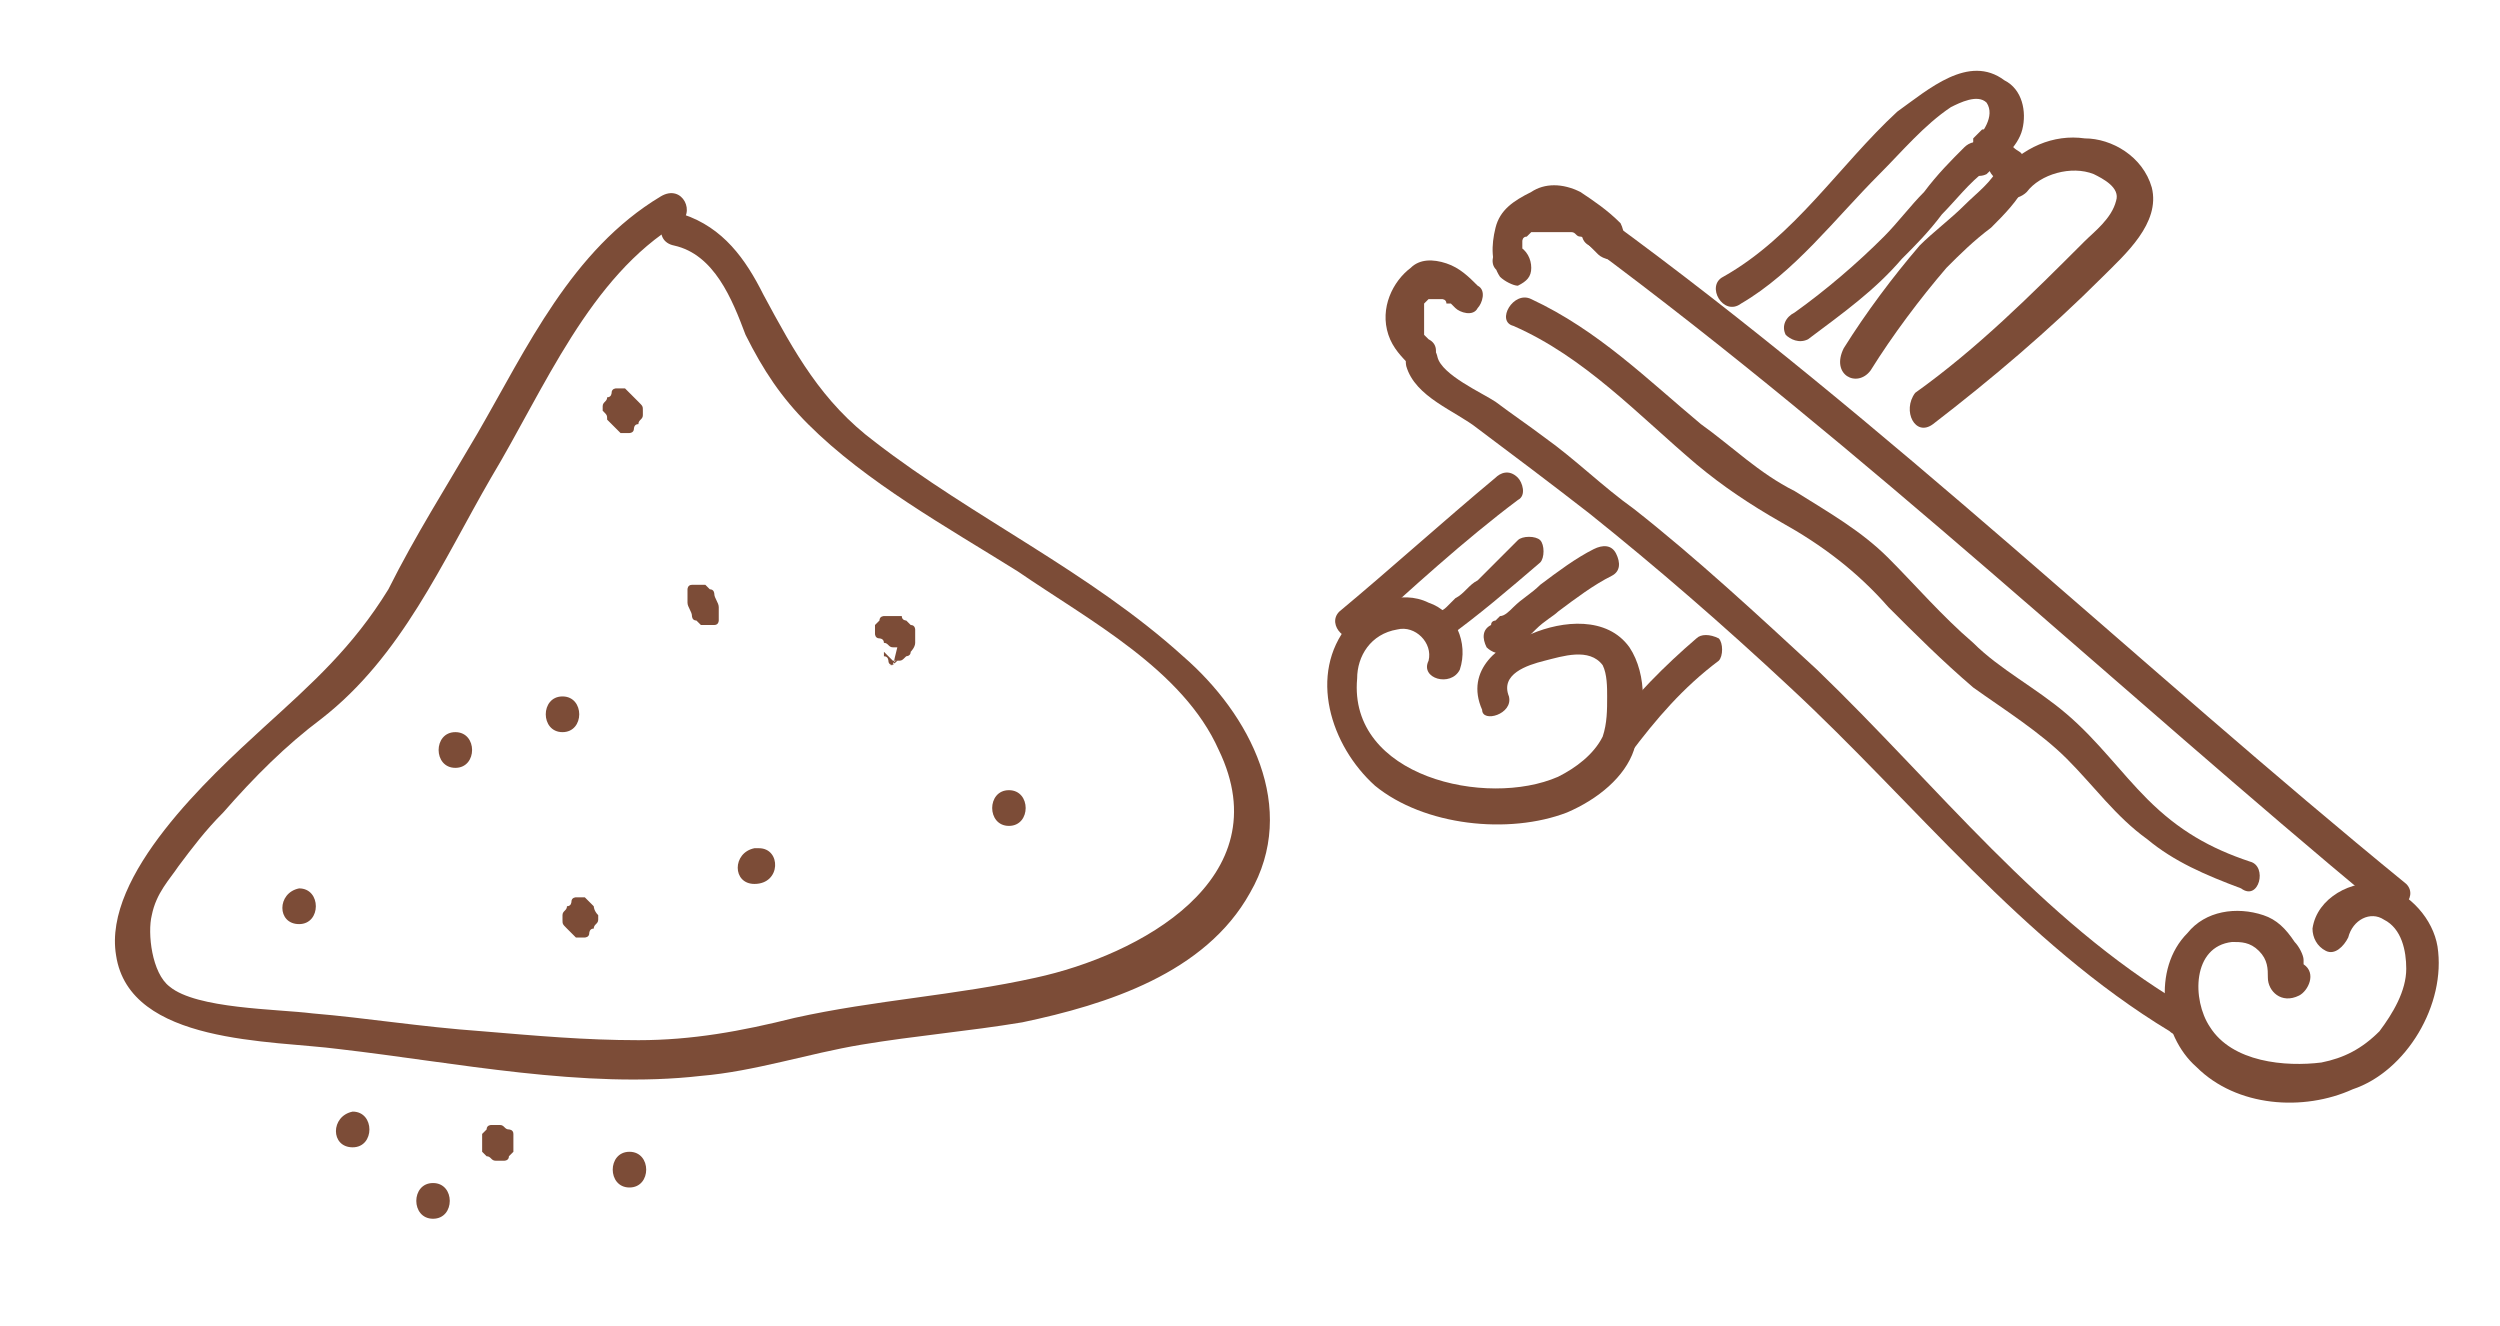
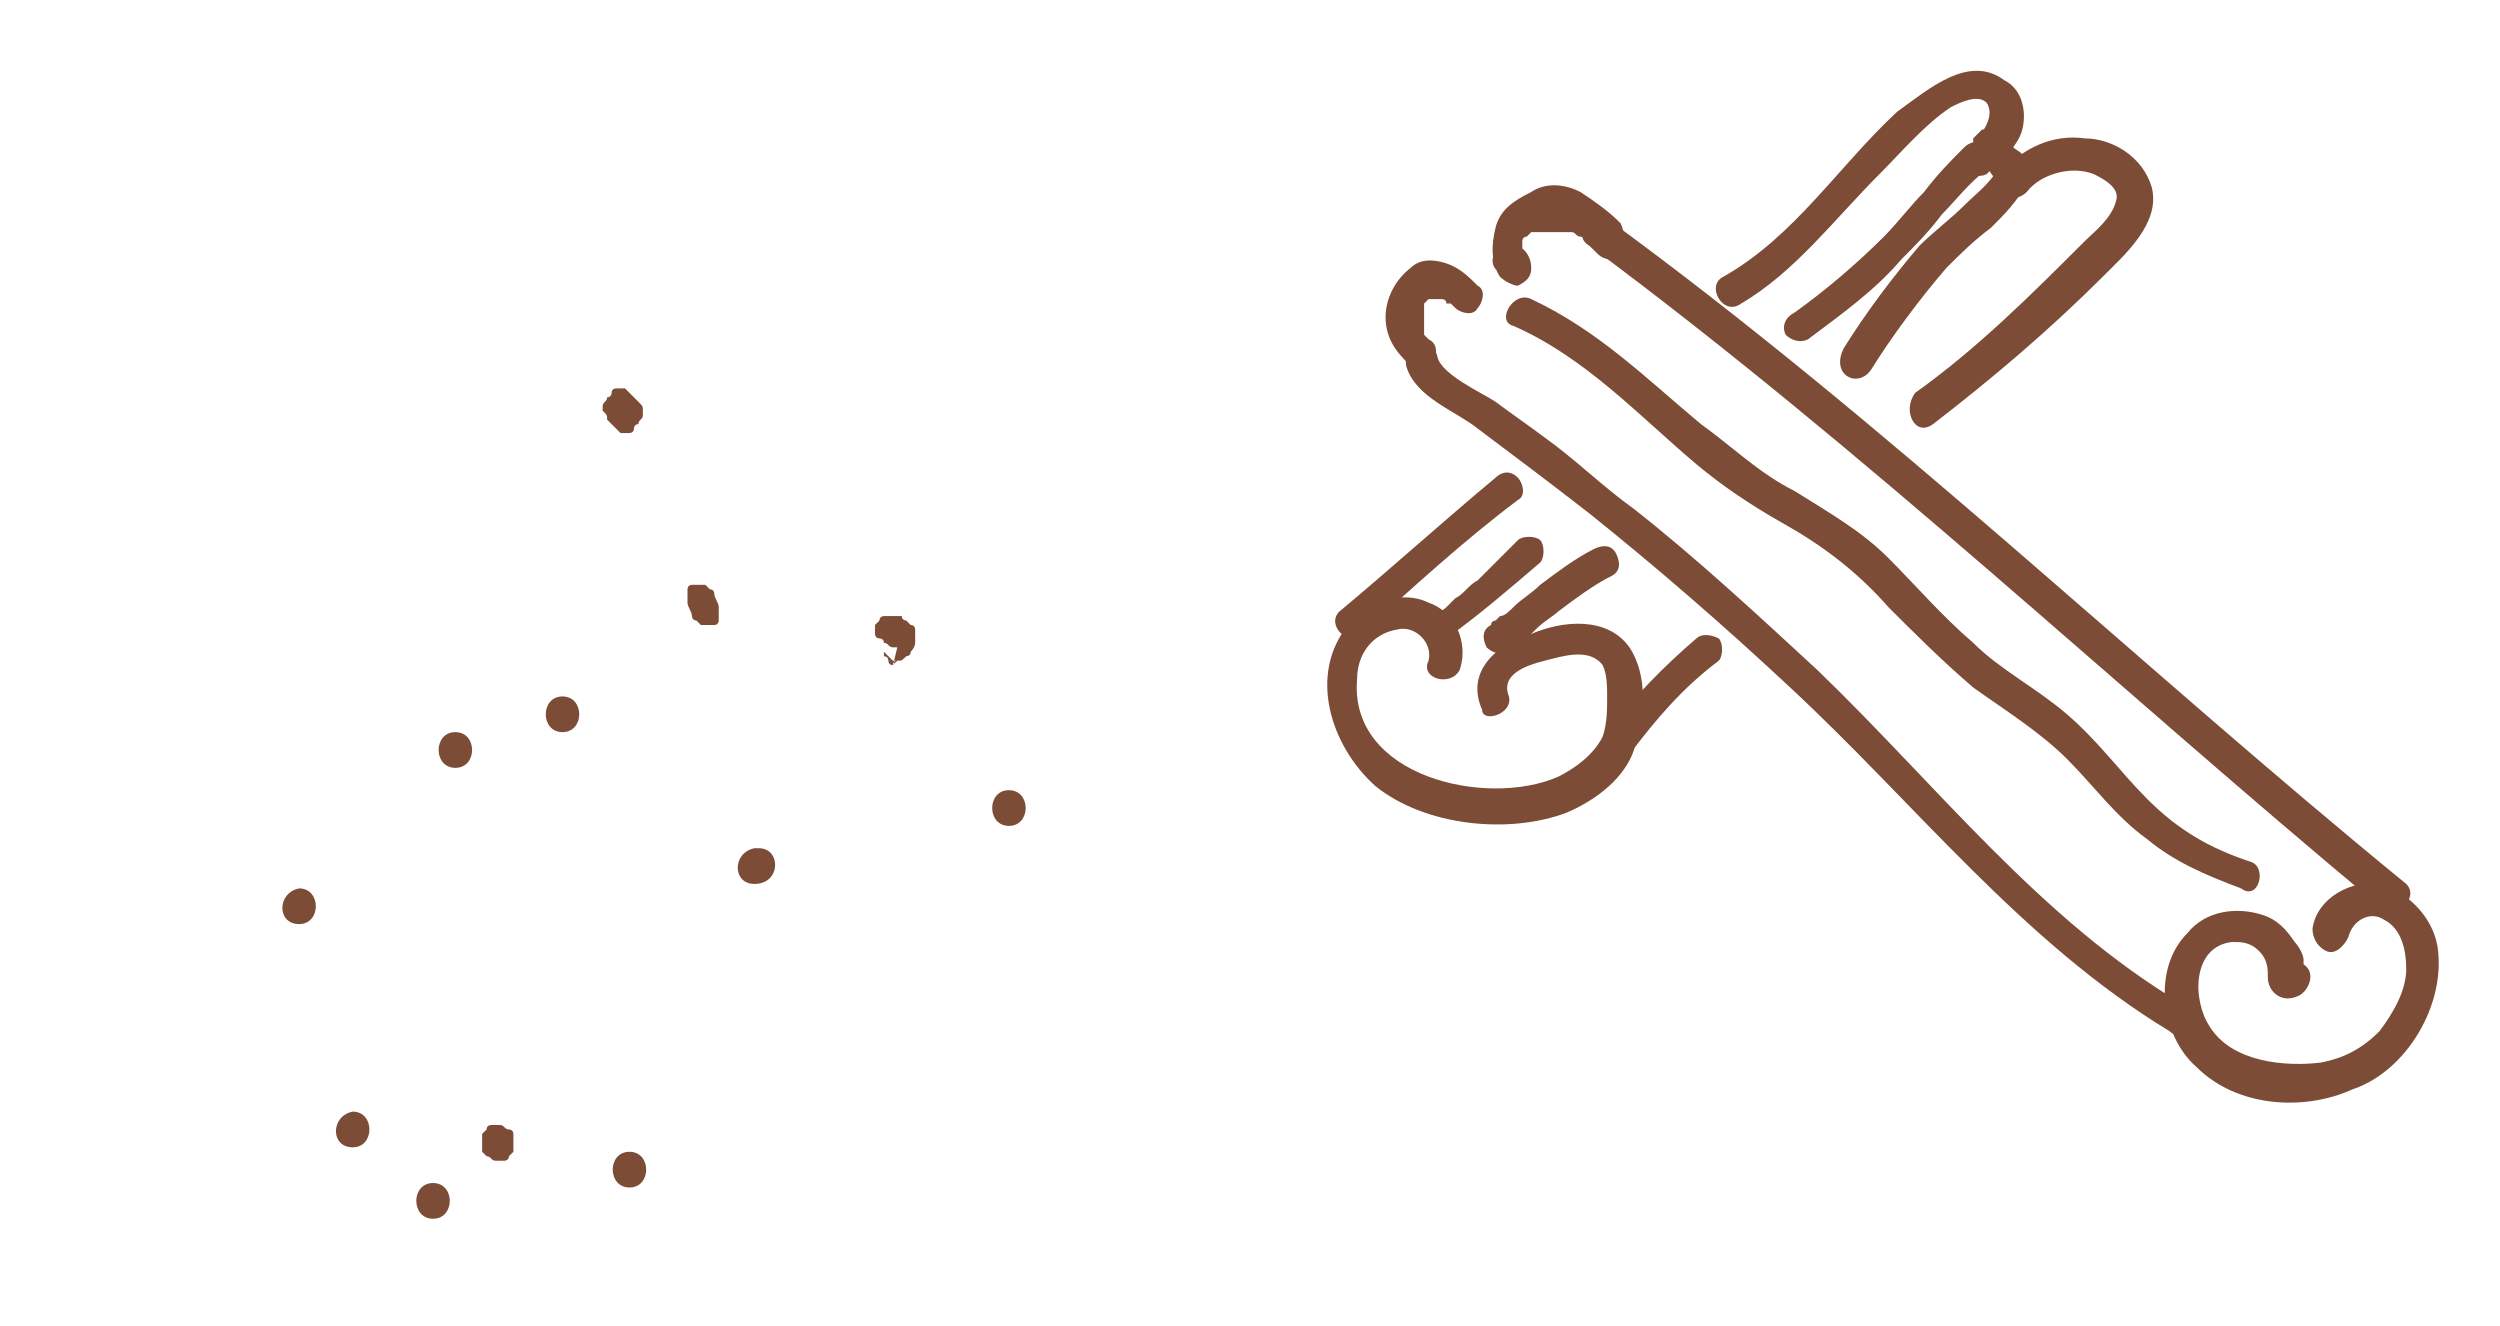
<svg xmlns="http://www.w3.org/2000/svg" version="1.1" x="0px" y="0px" viewBox="0 0 56 29.7" style="enable-background:new 0 0 56 29.7;" xml:space="preserve">
  <style type="text/css">
	.st0{display:none;}
	.st1{display:inline;}
	.st2{fill:#7C4C37;}
</style>
  <g id="Vrstva_2" class="st0">
    <g class="st1">
      <g>
        <path class="st2" d="M46.8,10.9c-1.6-3.5-2.5-7.3-3.6-11c-0.5-1.8-1.1-3.6-1.8-5.3c-0.3-0.7-0.6-1.4-0.9-2.2     c-0.2-0.3-0.3-0.7-0.4-1.1c0.2-0.7,0.7-1,1.3-0.7c0.5,0.1,1,0.2,1.4,0.3c0.5,0.1,0.7-0.6,0.2-0.7c-1.3-0.3-3.7-1.1-3.7,1.1     c0,1.1,0.8,2.2,1.2,3.1c0.4,1.1,0.8,2.2,1.2,3.4c1.4,4.5,2.5,9.1,4.4,13.5C46.4,11.7,47,11.3,46.8,10.9L46.8,10.9z" />
      </g>
    </g>
    <g class="st1">
      <g>
        <path class="st2" d="M42.4-0.8c-2.4-0.3-4.8-0.7-7.1-0.6c-1.2,0.1-2.4,0.2-3.6,0.3c-0.9,0-1.8-0.1-2.6,0.4     c-1.6,0.9-2.6,2.9-3.6,4.4c-1.4,2.2-2.8,4.5-4.2,6.7c-0.1,0.2,0,0.5,0.2,0.6c1.9,0.6,4,0.5,6,0.5c1.1,0,2.3,0,3.4-0.1     c0.9,0,2,0.2,2.9-0.2c0.5-0.2,0.8-0.8,1-1.3c0.4-1,0.7-2,1.2-3c0.9-2.1,1.9-4.2,3-6.2c0.2-0.4-0.4-0.8-0.6-0.4     c-0.9,1.6-1.7,3.2-2.4,4.8c-0.3,0.7-0.6,1.5-0.9,2.2c-0.4,0.9-0.6,2.4-1.5,2.9c-0.9,0.5-2.1,0.3-3.1,0.3c-0.9,0-1.9,0-2.8,0.1     c-1.9,0-3.9,0.2-5.8-0.4c0.1,0.2,0.1,0.4,0.2,0.6c1.2-1.9,2.4-3.9,3.6-5.8c0.6-0.9,1.1-1.8,1.7-2.7c0.6-0.8,1.3-1.9,2.2-2.4     c0.9-0.4,2.1-0.2,3.1-0.3c1.1-0.1,2.1-0.2,3.2-0.3c2.2,0,4.4,0.4,6.6,0.6C42.9,0.1,42.9-0.7,42.4-0.8L42.4-0.8z" />
      </g>
    </g>
    <g class="st1">
      <g>
        <path class="st2" d="M33.8,10c0.3-2.8-1.9-4.9-3.1-7.2c-1.1-2.1-1.6-4.5-3.3-6.3c-0.3-0.4-0.9,0.2-0.5,0.5     c1.6,1.7,2.1,3.9,3.1,5.9c1.2,2.2,3.4,4.2,3.1,7C33,10.5,33.7,10.5,33.8,10L33.8,10z" />
      </g>
    </g>
    <g class="st1">
      <g>
-         <path class="st2" d="M30.8-3.6c-1.5-0.2-3.1-0.3-4.6-0.4c-0.5,0-0.5,0.7,0,0.8c1.5,0.1,3.1,0.2,4.6,0.4c0.2,0,0.4-0.2,0.4-0.4     C31.1-3.5,31-3.6,30.8-3.6L30.8-3.6z" />
-       </g>
+         </g>
    </g>
    <g class="st1">
      <g>
        <path class="st2" d="M42.4,2.8C41,2.9,39.9,4,39.1,5.1c-1,1.4-1.5,2.9-1.7,4.6c-0.3,3.5,1.4,6.7,4.5,8.2c3.2,1.5,7.1,1.2,10-0.8     c1.2-0.9,1.9-2.2,2.2-3.6c0.6-2,0.6-3.9-0.2-5.8c-0.3-0.8-0.7-1.7-1.2-2.4c-0.6-0.8-1.5-1.5-2.4-2c-0.7-0.4-1.4-0.9-2.1-1.1     c-1-0.3-2-0.3-3-0.2c-0.5,0-0.5,0.8,0,0.8c1.5-0.1,2.7,0.1,4,0.8c1.4,0.8,2.7,1.6,3.4,3c0.8,1.6,1.4,3.2,1.2,5     c-0.2,1.4-0.5,3-1.5,4.1c-0.9,1.1-2.5,1.8-3.9,2.2c-1.5,0.4-3.1,0.4-4.6,0c-2.9-0.7-5.4-3.1-5.7-6.2c-0.2-1.8,0.1-3.7,1-5.3     c0.6-1.1,1.8-2.8,3.2-2.9C42.9,3.5,42.9,2.7,42.4,2.8L42.4,2.8z" />
      </g>
    </g>
    <g class="st1">
      <g>
        <path class="st2" d="M31.3,10.7c0.2-1.4-0.8-2.4-1.2-3.6c-0.2-0.6-0.4-1.1-0.8-1.6c-0.5-0.5-1-1-1.5-1.5     c-0.3-0.3-0.9,0.2-0.5,0.5c0.4,0.4,0.9,0.9,1.3,1.3c0.4,0.4,0.6,0.9,0.7,1.4c0.2,0.5,0.5,1,0.8,1.5c0.3,0.5,0.6,1.1,0.5,1.7     C30.5,10.9,31.3,11.1,31.3,10.7L31.3,10.7z" />
      </g>
    </g>
    <g class="st1">
      <g>
        <path class="st2" d="M24.9,2.2c-2.6-0.7-5.5-0.2-7.8,1.4c-2.2,1.6-3.5,4.3-3.9,7C13,12,13,13.5,13.7,14.8     c0.6,1.2,1.4,2.5,2.5,3.4c1.1,0.9,2.4,0.9,3.7,1c1.7,0.1,3.5,0.3,5.1-0.1c1.5-0.4,2.6-1.5,3.6-2.5c1-1,2.1-2.1,2.1-3.7     c0-0.5-0.8-0.5-0.8,0c0,1.3-1,2.3-1.9,3.1c-0.8,0.9-1.7,1.7-2.9,2.2c-1.3,0.5-2.7,0.3-4.1,0.3c-1.3,0-3,0.1-4.1-0.6     c-1-0.6-1.7-1.7-2.3-2.7c-0.8-1.3-1-2.6-0.8-4.1c0.3-2.4,1.3-4.7,3.1-6.4c2.1-1.9,5-2.5,7.7-1.8C25.2,3.1,25.4,2.3,24.9,2.2     L24.9,2.2z" />
      </g>
    </g>
    <g class="st1">
      <g>
        <path class="st2" d="M54.5,19.1c-3.3-0.3-6.7-0.4-10.1-0.2c-3.3,0.2-6.6,0.1-9.9,0c-3.3-0.1-6.6,0.6-9.9,0.5     c-3.4,0-6.8-0.7-10.2-0.3c-0.5,0.1-0.5,0.8,0,0.8c3.3-0.4,6.6,0.2,9.9,0.3c3.4,0.1,6.7-0.7,10.1-0.5c3.3,0.1,6.4,0.2,9.7,0     c3.4-0.2,6.9-0.1,10.3,0.2C55,19.9,55,19.2,54.5,19.1L54.5,19.1z" />
      </g>
    </g>
    <g class="st1">
      <g>
        <path class="st2" d="M14.6,2.4c-2.9,0.1-5.9,0.1-8.8-0.1C5.3,2.3,5.3,3,5.8,3c2.9,0.2,5.9,0.3,8.8,0.1C15,3.2,15.1,2.4,14.6,2.4     L14.6,2.4z" />
      </g>
    </g>
    <g class="st1">
      <g>
        <path class="st2" d="M12.1,5.4c-3.5,0.2-7,0.2-10.5-0.1C1.1,5.3,1.2,6,1.6,6c3.5,0.2,7,0.3,10.5,0.1C12.6,6.1,12.6,5.4,12.1,5.4     L12.1,5.4z" />
      </g>
    </g>
    <g class="st1">
      <g>
        <path class="st2" d="M11.7,8.6C9.5,8.7,7.2,8.8,4.9,8.8c-0.5,0-0.5,0.7,0,0.8c2.3,0,4.5-0.1,6.8-0.2C12.2,9.3,12.2,8.6,11.7,8.6     L11.7,8.6z" />
      </g>
    </g>
    <g class="st1">
      <g>
        <path class="st2" d="M11.3,12.2c-1.4,0-2.7,0-4.1,0c-0.5,0-0.5,0.8,0,0.8c1.4,0,2.7,0,4.1,0C11.8,12.9,11.8,12.2,11.3,12.2     L11.3,12.2z" />
      </g>
    </g>
    <g class="st1">
      <g>
        <path class="st2" d="M12.4,15.4C10.6,15.6,8.9,15,7,15c-1.9,0-3.7,0.5-5.6,0.2c-0.5-0.1-0.7,0.6-0.2,0.7c1.9,0.4,3.7-0.1,5.6-0.1     c1.9-0.1,3.7,0.6,5.6,0.4C12.9,16.1,12.9,15.4,12.4,15.4L12.4,15.4z" />
      </g>
    </g>
    <g class="st1">
      <g>
        <path class="st2" d="M23.9,4.4c-2-1.1-4.5-0.2-6.2,0.9c-1.9,1.2-2.9,3.9-3,6c-0.1,2,1,4,2.9,5c1,0.5,2.1,0.7,3.2,0.7     c1.2,0,2.4,0,3.5-0.3c2.2-0.7,4.9-2.7,4.6-5.3c-0.1-0.5-0.8-0.5-0.8,0c0.3,2.6-2.9,4.6-5.2,4.8c-2.4,0.2-5.1,0.1-6.7-2     c-1.5-2.1-0.8-4.9,0.4-7c0.7-1.1,1.8-1.7,3-2.2c1.2-0.5,2.6-0.7,3.8-0.1C23.9,5.3,24.3,4.7,23.9,4.4L23.9,4.4z" />
      </g>
    </g>
    <g class="st1">
      <g>
        <path class="st2" d="M28.7,9.6c-0.1-0.5-0.3-1.1-0.4-1.6c-0.1-0.5-0.3-1-0.6-1.4c-0.6-0.7-1.3-1.4-2.2-1.5     c-0.2,0-0.4,0.2-0.4,0.4c0,0.2,0.2,0.4,0.4,0.4c0.3,0,0.7,0.2,0.9,0.5c0.3,0.3,0.6,0.6,0.8,0.9c0.3,0.3,0.3,0.7,0.4,1.2     c0.1,0.5,0.2,1,0.3,1.5C28.1,10.3,28.8,10.1,28.7,9.6L28.7,9.6z" />
      </g>
    </g>
    <g class="st1">
      <g>
        <path class="st2" d="M43.7,4.4c-2.8,0.4-4.1,3.8-4.1,6.3c0,1.4,0.6,2.6,1.5,3.7c0.8,1,1.8,2,3.1,2.4c1.4,0.4,2.8,0.1,4.1-0.4     c1.3-0.5,2.5-1,3.3-2.2c0.8-1.1,1-2.7,1.1-4.1c0-1.5-0.5-2.7-1.4-3.8c-0.7-0.9-1.4-1.4-2.4-1.9c-1.3-0.6-2.7-0.9-4.1-0.4     c-0.5,0.1-0.3,0.9,0.2,0.7c1.7-0.5,3.5,0.1,4.9,1.1c0.5,0.3,0.8,0.9,1.1,1.3c0.4,0.5,0.7,1.1,0.8,1.7c0.3,1.2,0,2.6-0.3,3.8     c-0.3,1.2-1.2,2.1-2.3,2.6c-1.1,0.5-2.4,1-3.6,1c-1.3,0-2.3-0.6-3.2-1.5c-0.8-0.8-1.7-1.7-2-2.9c-0.6-2.4,0.7-6.3,3.5-6.7     C44.4,5.1,44.2,4.4,43.7,4.4L43.7,4.4z" />
      </g>
    </g>
  </g>
  <g id="Vrstva_3" class="st0">
    <g class="st1">
      <g>
        <path class="st2" d="M19.7,9.2c-0.4,1.2-1.8,1.4-2.7,2.1c-1,0.8-1.6,2-2.5,3c-2.1,2.2-4.8,3.6-7,5.5c-1.1,0.9-4.1,3.2-2.5,4.8     c0.7,0.7,2,1,3,1.1c1.5,0.2,3.1-0.4,4.6,0c1.3,0.4,2.3,0.8,3.6,0.8c1.7,0,3.4-0.4,5.1-0.6c3.3-0.4,6.6-0.4,9.8-0.9     c1.6-0.2,4.6-1,4.3-3.1c-0.3-2.1-2-4.3-4-5c-0.9-0.3-1.8-0.4-2.6-0.8c-0.9-0.5-1.4-1.3-2-2.1c-0.8-1.2-1.8-2.3-2.9-3.4     c-0.8-0.8-1.9-2.1-3.2-2c-0.8,0.1-1.4,0.7-1.4,1.5c0,0.5,0.7,0.5,0.8,0c0-0.7,1-0.7,1.5-0.5c0.3,0.1,0.6,0.5,0.9,0.7     c0.4,0.4,0.9,0.8,1.3,1.2c0.9,0.9,1.7,1.8,2.4,2.9c0.5,0.7,0.9,1.4,1.6,1.9c0.8,0.6,1.7,0.8,2.7,1.1c1.3,0.3,2.3,1,3.1,2.1     c0.8,1.2,1.7,2.9,0.2,4c-0.9,0.7-2.4,0.8-3.5,0.9c-1.3,0.1-2.6,0.2-3.9,0.3c-2.6,0.2-5.2,0.5-7.7,0.8c-1.1,0.1-2.3,0.3-3.5,0.2     c-1.1-0.1-2-0.8-3-0.9c-1.1-0.1-2.1,0.2-3.2,0.2c-0.7-0.1-1.5-0.2-2.1-0.4c-0.2-0.1-0.5-0.2-0.7-0.3c-1-0.8-0.1-1.6,0.4-2.2     c1.6-1.8,3.6-3.1,5.5-4.5c1.8-1.3,3.5-2.7,4.8-4.6c0.7-1,1.6-1.4,2.7-2c0.6-0.4,1.1-0.8,1.3-1.6C20.6,9,19.8,8.8,19.7,9.2     L19.7,9.2z" />
      </g>
    </g>
    <g class="st1">
      <g>
        <path class="st2" d="M34.7,25.4c0,0-0.1,0-0.1,0c-0.1,0-0.1,0-0.1,0c0,0-0.1,0-0.1,0.1c0,0-0.1,0.1-0.1,0.1c0,0,0,0.1,0,0.1     c0,0,0,0.1,0,0.1c0,0.1,0,0.1,0.1,0.2c0,0,0.1,0,0.1,0.1c0.1,0,0.1,0.1,0.2,0.1c0,0,0.1,0,0.1,0c0.1,0,0.1,0,0.1,0     c0,0,0.1,0,0.1-0.1c0,0,0.1-0.1,0.1-0.1c0,0,0-0.1,0-0.1c0,0,0-0.1,0-0.1c0-0.1,0-0.1-0.1-0.2c0,0-0.1,0-0.1-0.1     C34.8,25.4,34.7,25.4,34.7,25.4L34.7,25.4z" />
      </g>
    </g>
    <g class="st1">
      <g>
-         <path class="st2" d="M27.9,28.8c0.5,0,0.5-0.8,0-0.8C27.4,28.1,27.4,28.8,27.9,28.8L27.9,28.8z" />
-       </g>
+         </g>
    </g>
    <g class="st1">
      <g>
        <path class="st2" d="M21.2,27.6c0,0,0,0.1,0,0.1c0,0.1,0,0.1,0,0.1c0,0,0,0.1,0.1,0.1c0,0,0.1,0.1,0.1,0.1c0,0,0.1,0,0.1,0     c0,0,0.1,0,0.1,0c0.1,0,0.1,0,0.2-0.1c0,0,0-0.1,0.1-0.1c0-0.1,0.1-0.1,0.1-0.2c0,0,0-0.1,0-0.1c0-0.1,0-0.1,0-0.1     c0,0,0-0.1-0.1-0.1c0,0-0.1-0.1-0.1-0.1c0,0-0.1,0-0.1,0c0,0-0.1,0-0.1,0c-0.1,0-0.1,0-0.2,0.1c0,0,0,0.1-0.1,0.1     C21.2,27.4,21.2,27.5,21.2,27.6L21.2,27.6z" />
      </g>
    </g>
    <g class="st1">
      <g>
        <path class="st2" d="M14.4,28.2c0,0-0.1,0-0.1,0c-0.1,0-0.1,0-0.1,0c0,0-0.1,0-0.1,0.1c0,0-0.1,0.1-0.1,0.1c0,0,0,0.1,0,0.1     c0,0,0,0.1,0,0.1c0,0.1,0,0.1,0.1,0.2c0,0,0.1,0,0.1,0.1c0.1,0,0.1,0.1,0.2,0.1c0,0,0.1,0,0.1,0c0.1,0,0.1,0,0.1,0     c0,0,0.1,0,0.1-0.1c0,0,0.1-0.1,0.1-0.1c0,0,0-0.1,0-0.1c0,0,0-0.1,0-0.1c0-0.1,0-0.1-0.1-0.2c0,0-0.1,0-0.1-0.1     C14.6,28.2,14.5,28.2,14.4,28.2L14.4,28.2z" />
      </g>
    </g>
    <g class="st1">
      <g>
        <path class="st2" d="M10.1,26.8c0,0-0.1,0.1-0.1,0.1c0,0-0.1,0.1-0.1,0.1c0,0,0,0.1,0,0.1c0,0.1,0,0.1,0,0.1c0,0,0,0.1,0.1,0.1     c0,0,0.1,0,0.1,0.1c0.1,0,0.1,0.1,0.2,0.1c0,0,0.1,0,0.1,0c0.1,0,0.1,0,0.2-0.1c0,0,0.1-0.1,0.1-0.1c0,0,0.1-0.1,0.1-0.1     c0,0,0-0.1,0-0.1c0-0.1,0-0.1,0-0.1c0,0,0-0.1-0.1-0.1c0,0-0.1,0-0.1-0.1c-0.1,0-0.1-0.1-0.2-0.1c0,0-0.1,0-0.1,0     C10.2,26.8,10.1,26.8,10.1,26.8L10.1,26.8z" />
      </g>
    </g>
    <g class="st1">
      <g>
        <path class="st2" d="M10.7,23c0,0.1-0.1,0.1-0.1,0.2c0,0,0,0.1,0,0.1c0,0,0,0.1,0,0.1c0,0,0,0.1,0.1,0.1c0,0,0.1,0.1,0.1,0.1     c0,0,0.1,0,0.1,0c0.1,0,0.1,0,0.2,0c0,0,0.1,0,0.1,0c0.1,0,0.1-0.1,0.1-0.1c0-0.1,0.1-0.1,0.1-0.2c0,0,0-0.1,0-0.1     c0,0,0-0.1,0-0.1c0,0,0-0.1-0.1-0.1c0,0-0.1-0.1-0.1-0.1c0,0-0.1,0-0.1,0c-0.1,0-0.1,0-0.2,0c0,0-0.1,0-0.1,0     C10.8,22.9,10.7,23,10.7,23L10.7,23z" />
      </g>
    </g>
    <g class="st1">
      <g>
        <path class="st2" d="M8.8,22.9c0,0,0-0.1,0-0.1c0-0.1,0-0.1,0-0.1c0,0,0-0.1-0.1-0.1c0,0-0.1-0.1-0.1-0.1c0,0-0.1,0-0.1,0     c0,0-0.1,0-0.1,0c-0.1,0-0.1,0-0.2,0.1c0,0,0,0.1-0.1,0.1c0,0.1-0.1,0.1-0.1,0.2c0,0,0,0.1,0,0.1c0,0.1,0,0.1,0,0.1     c0,0,0,0.1,0.1,0.1c0,0,0.1,0.1,0.1,0.1c0,0,0.1,0,0.1,0c0,0,0.1,0,0.1,0c0.1,0,0.1,0,0.2-0.1c0,0,0-0.1,0.1-0.1     C8.8,23,8.8,23,8.8,22.9L8.8,22.9z" />
      </g>
    </g>
    <g class="st1">
      <g>
        <path class="st2" d="M20.2,18.1c0,0.1,0,0.1,0,0.2c0,0.1,0,0.1,0,0.1c0,0,0,0.1,0.1,0.1c0,0,0.1,0.1,0.1,0.1c0,0,0.1,0,0.1,0     c0,0,0.1,0,0.1,0c0.1,0,0.1,0,0.2-0.1c0,0,0-0.1,0.1-0.1c0-0.1,0.1-0.1,0.1-0.2c0-0.1,0-0.1,0-0.2c0-0.1,0-0.1,0-0.1     c0,0,0-0.1-0.1-0.1c0,0-0.1-0.1-0.1-0.1c0,0-0.1,0-0.1,0c0,0-0.1,0-0.1,0c-0.1,0-0.1,0-0.2,0.1c0,0,0,0.1-0.1,0.1     C20.2,18,20.2,18,20.2,18.1L20.2,18.1z" />
      </g>
    </g>
    <g class="st1">
      <g>
        <path class="st2" d="M18,14c0,0.1-0.1,0.1-0.1,0.2c0,0,0,0.1,0,0.1c0,0,0,0.1,0,0.1c0,0,0,0.1,0.1,0.1c0,0,0.1,0.1,0.1,0.1     c0,0,0.1,0,0.1,0c0.1,0,0.1,0,0.2,0c0,0,0.1,0,0.1,0c0.1,0,0.1-0.1,0.1-0.1c0-0.1,0.1-0.1,0.1-0.2c0,0,0-0.1,0-0.1     c0,0,0-0.1,0-0.1c0,0,0-0.1-0.1-0.1c0,0-0.1-0.1-0.1-0.1c0,0-0.1,0-0.1,0c-0.1,0-0.1,0-0.2,0c0,0-0.1,0-0.1,0     C18.1,13.9,18.1,14,18,14L18,14z" />
      </g>
    </g>
    <g class="st1">
      <g>
        <path class="st2" d="M14.9,18.7c0.5,0,0.5-0.8,0-0.8C14.4,18,14.4,18.7,14.9,18.7L14.9,18.7z" />
      </g>
    </g>
    <g class="st1">
      <g>
        <path class="st2" d="M17.1,22c0,0.1,0.1,0.2,0.1,0.3c0,0,0,0.1,0.1,0.1c0,0,0.1,0.1,0.1,0.1c0,0,0.1,0,0.1,0c0,0,0.1,0,0.1,0     c0,0,0.1,0,0.1,0c0.1,0,0.1-0.1,0.1-0.1c0,0,0-0.1,0-0.1c0-0.1,0-0.1,0-0.2c0-0.1-0.1-0.2-0.1-0.3c0,0,0-0.1-0.1-0.1     c0,0-0.1-0.1-0.1-0.1c0,0-0.1,0-0.1,0c0,0-0.1,0-0.1,0c0,0-0.1,0-0.1,0c-0.1,0-0.1,0.1-0.1,0.1c0,0,0,0.1,0,0.1     C17.1,21.8,17.1,21.9,17.1,22L17.1,22z" />
      </g>
    </g>
    <g class="st1">
      <g>
-         <path class="st2" d="M25.8,22.9c0,0,0.1,0,0.1,0c0.1,0,0.1,0,0.1,0c0,0,0.1,0,0.1-0.1c0,0,0.1-0.1,0.1-0.1c0,0,0-0.1,0-0.1     c0,0,0-0.1,0-0.1c0-0.1,0-0.1-0.1-0.2c0,0-0.1,0-0.1-0.1c-0.1,0-0.1-0.1-0.2-0.1c0,0-0.1,0-0.1,0c-0.1,0-0.1,0-0.1,0     c0,0-0.1,0-0.1,0.1c0,0-0.1,0.1-0.1,0.1c0,0,0,0.1,0,0.1c0,0,0,0.1,0,0.1c0,0.1,0,0.1,0.1,0.2c0,0,0.1,0,0.1,0.1     C25.6,22.9,25.7,22.9,25.8,22.9L25.8,22.9z" />
-       </g>
+         </g>
    </g>
    <g class="st1">
      <g>
        <path class="st2" d="M29.8,21c0,0,0,0.1,0,0.1c0,0.1,0,0.1,0,0.1c0,0,0,0.1,0.1,0.1c0,0,0.1,0.1,0.1,0.1c0,0,0.1,0,0.1,0     c0,0,0.1,0,0.1,0c0.1,0,0.1,0,0.2-0.1c0,0,0-0.1,0.1-0.1c0-0.1,0.1-0.1,0.1-0.2c0,0,0-0.1,0-0.1c0-0.1,0-0.1,0-0.1     c0,0,0-0.1-0.1-0.1c0,0-0.1-0.1-0.1-0.1c0,0-0.1,0-0.1,0c0,0-0.1,0-0.1,0c-0.1,0-0.1,0-0.2,0.1c0,0,0,0.1-0.1,0.1     C29.9,20.9,29.8,20.9,29.8,21L29.8,21z" />
      </g>
    </g>
    <g class="st1">
      <g>
        <path class="st2" d="M25.2,18.1c0,0-0.1,0-0.1,0c-0.1,0-0.1,0-0.1,0c0,0-0.1,0-0.1,0.1c0,0-0.1,0.1-0.1,0.1c0,0,0,0.1,0,0.1     c0,0,0,0.1,0,0.1c0,0.1,0,0.1,0.1,0.2c0,0,0.1,0,0.1,0.1c0.1,0,0.1,0.1,0.2,0.1c0,0,0.1,0,0.1,0c0.1,0,0.1,0,0.1,0     c0,0,0.1,0,0.1-0.1c0,0,0.1-0.1,0.1-0.1c0,0,0-0.1,0-0.1c0,0,0-0.1,0-0.1c0-0.1,0-0.1-0.1-0.2c0,0-0.1,0-0.1-0.1     C25.4,18.1,25.3,18.1,25.2,18.1L25.2,18.1z" />
      </g>
    </g>
    <g class="st1">
      <g>
-         <path class="st2" d="M22.4,14.2c0,0.1,0,0.2,0,0.3c0,0.1,0,0.1,0,0.1c0,0,0,0.1,0.1,0.1c0,0,0.1,0.1,0.1,0.1c0,0,0.1,0,0.1,0     c0,0,0.1,0,0.1,0c0.1,0,0.1,0,0.2-0.1c0,0,0-0.1,0.1-0.1c0-0.1,0.1-0.1,0.1-0.2c0-0.1,0-0.2,0-0.3c0-0.1,0-0.1,0-0.1     c0,0,0-0.1-0.1-0.1c0,0-0.1-0.1-0.1-0.1c0,0-0.1,0-0.1,0c0,0-0.1,0-0.1,0c-0.1,0-0.1,0-0.2,0.1c0,0,0,0.1-0.1,0.1     C22.4,14.1,22.4,14.2,22.4,14.2L22.4,14.2z" />
+         <path class="st2" d="M22.4,14.2c0,0.1,0,0.2,0,0.3c0,0.1,0,0.1,0,0.1c0,0,0,0.1,0.1,0.1c0,0,0.1,0.1,0.1,0.1c0,0,0.1,0,0.1,0     c0,0,0.1,0,0.1,0c0.1,0,0.1,0,0.2-0.1c0,0,0-0.1,0.1-0.1c0-0.1,0.1-0.1,0.1-0.2c0-0.1,0-0.2,0-0.3c0-0.1,0-0.1,0-0.1     c0,0,0-0.1-0.1-0.1c0,0-0.1-0.1-0.1-0.1c0,0-0.1,0-0.1,0c0,0-0.1,0-0.1,0c-0.1,0-0.1,0-0.2,0.1c0,0,0,0.1-0.1,0.1     C22.4,14.1,22.4,14.2,22.4,14.2L22.4,14.2" />
      </g>
    </g>
    <g class="st1">
      <g>
        <path class="st2" d="M35.8,23c0,0,0.1,0.1,0.1,0.1c0,0,0.1,0.1,0.1,0.1c0,0,0.1,0,0.1,0c0.1,0,0.1,0,0.1,0c0,0,0.1,0,0.1-0.1     c0,0,0-0.1,0.1-0.1c0-0.1,0.1-0.1,0.1-0.2c0,0,0-0.1,0-0.1c0-0.1,0-0.1-0.1-0.2c0,0-0.1-0.1-0.1-0.1c0,0-0.1-0.1-0.1-0.1     c0,0-0.1,0-0.1,0c-0.1,0-0.1,0-0.1,0c0,0-0.1,0-0.1,0.1c0,0,0,0.1-0.1,0.1c0,0.1-0.1,0.1-0.1,0.2c0,0,0,0.1,0,0.1     C35.8,22.9,35.8,23,35.8,23L35.8,23z" />
      </g>
    </g>
    <g class="st1">
      <g>
        <path class="st2" d="M38.2,12.2c0.4,0.6,1.2,0.6,1.7,0.1c0.5-0.5,0.5-1.3,0.2-1.9c-0.6-1.4-2.5-1.5-3.6-0.6     c-1.1,0.9-1.3,2.5-0.4,3.6c0.9,1.1,2.7,1.3,4,0.9c0.7-0.2,1.4-0.7,1.7-1.5c0.1-0.4,0.2-0.8,0-1.2c-0.2-0.4-0.6-0.5-1-0.3     c-0.2,0.1-0.2,0.4-0.1,0.5c0.1,0.2,0.3,0.2,0.5,0.1c-0.1,0,0,0.1,0,0.1c0,0.1,0,0.2,0,0.3c-0.1,0.2-0.2,0.4-0.3,0.5     c-0.3,0.4-0.7,0.6-1.2,0.7c-0.9,0.2-2,0.1-2.7-0.5c-0.6-0.6-0.8-1.6-0.4-2.3c0.4-0.7,1.4-1.2,2.3-0.8c0.4,0.2,0.7,0.7,0.7,1.1     c0,0.2-0.1,0.4-0.3,0.5c-0.1,0.1-0.4,0.1-0.5,0C38.5,11.4,37.9,11.8,38.2,12.2L38.2,12.2z" />
      </g>
    </g>
    <g class="st1">
      <g>
        <path class="st2" d="M36.8,10.4c1.9-3.1,4.5-5.6,6.1-8.9c1.5-3.2,2.2-6.6,2.9-10.1c0.1-0.5-0.6-0.7-0.7-0.2     c-0.7,3.5-1.4,7-3,10.2C40.6,4.6,38,7,36.2,10C35.9,10.4,36.6,10.8,36.8,10.4L36.8,10.4z" />
      </g>
    </g>
    <g class="st1">
      <g>
        <path class="st2" d="M45.6-8.3C46-8.7,46.5-8.8,47-8.6c0,0,0,0,0,0c0,0,0.1,0,0.1,0c0,0,0.1,0,0.1,0.1c0,0,0.1,0.1,0,0     c0.1,0,0.1,0.1,0.2,0.2c0,0,0.1,0.1,0.1,0.1c0,0.1,0.1,0.1,0.1,0.2c0,0,0,0.1,0,0.1c0,0,0,0,0,0c0.1,0.2,0.1,0.3,0.1,0.4     c0,0.2,0.2,0.4,0.4,0.4c0.2,0,0.4-0.2,0.4-0.4c0-0.8-0.5-1.5-1.3-1.8c-0.7-0.3-1.6-0.1-2.2,0.5C44.7-8.5,45.3-7.9,45.6-8.3     L45.6-8.3z" />
      </g>
    </g>
    <g class="st1">
      <g>
        <path class="st2" d="M48.9-7.8c1.6-0.8,1.2,1.1,1.1,2.1c-0.1,1.1-0.2,2.3-0.5,3.4c-0.4,2-1.2,4-2,5.9c-0.8,1.8-1.8,3.6-2.9,5.3     c-1,1.6-2.1,3.2-3.7,4.3c-0.4,0.3,0,0.9,0.4,0.6c1.8-1.2,3-3.1,4.2-4.9c1.4-2.3,2.7-4.7,3.6-7.3C50-0.9,50.5-3.4,50.7-6     c0.1-0.8,0.4-2.1-0.3-2.7c-0.6-0.4-1.3-0.1-1.9,0.2C48.1-8.3,48.5-7.6,48.9-7.8L48.9-7.8z" />
      </g>
    </g>
    <g class="st1">
      <g>
        <path class="st2" d="M41.6,10.5C45,5,47.3-1,48.6-7.3c0.1-0.5-0.6-0.7-0.7-0.2C46.6-1.3,44.3,4.7,41,10.1     C40.7,10.5,41.4,10.9,41.6,10.5L41.6,10.5z" />
      </g>
    </g>
    <g class="st1">
      <g>
        <path class="st2" d="M36.9,4.1C36.6,1,35.9-2.1,34.7-5c-0.2-0.4-0.9-0.2-0.7,0.2c1.2,2.8,1.9,5.9,2.1,8.9     C36.1,4.6,36.9,4.6,36.9,4.1L36.9,4.1z" />
      </g>
    </g>
    <g class="st1">
      <g>
        <path class="st2" d="M39.2-2c0-2.7-0.4-5.4-1.2-8c-0.1-0.5-0.9-0.3-0.7,0.2c0.8,2.5,1.2,5.1,1.2,7.8C38.4-1.5,39.2-1.5,39.2-2     L39.2-2z" />
      </g>
    </g>
    <g class="st1">
      <g>
        <path class="st2" d="M42.6-8.1c0.5,0.1,0.6-0.4,0.6-0.7c0-0.4-0.1-0.9-0.1-1.3c-0.1-0.9-0.3-1.7-0.5-2.6     c-0.1-0.5-0.8-0.3-0.7,0.2c0.2,0.7,0.3,1.3,0.4,2c0,0.3,0.1,0.6,0.1,1c0,0.2,0,0.3,0,0.5c0,0.1,0,0.2,0,0.2c0,0.1,0,0.1,0,0.2     c0,0,0,0,0,0c0.1,0,0.1-0.1,0.2-0.1c0,0,0,0,0,0c0.1,0,0.1,0,0.2,0c0,0,0,0,0,0C42.3-8.9,42.1-8.2,42.6-8.1L42.6-8.1z" />
      </g>
    </g>
    <g class="st1">
      <g>
        <path class="st2" d="M31.3,4.7c0-0.2,0.2-0.4,0.4-0.3c0.3,0,0.4,0.3,0.4,0.6c0.1,0.7-0.6,1.3-1.3,1.4c-1.3,0.2-3.4-1.1-2.6-2.6     c0.2-0.3,0.4-0.5,0.8-0.5c0.2,0,0.2,0.2,0.2,0.4c0.1,0.3,0.1,0.5,0,0.8c0,0.2,0.2,0.4,0.4,0.4c0.2,0,0.4-0.2,0.4-0.4     c0.1-0.5,0-1.5-0.5-1.8c-0.5-0.3-1.1-0.1-1.5,0.2c-0.9,0.7-0.9,2-0.2,2.9c0.7,1,2,1.5,3.2,1.3c1.1-0.2,2-1.3,1.8-2.4     c-0.1-0.6-0.6-1.1-1.2-1c-0.6,0-1.2,0.5-1.1,1.1C30.6,5.2,31.4,5.2,31.3,4.7L31.3,4.7z" />
      </g>
    </g>
    <g class="st1">
      <g>
        <path class="st2" d="M28.1,4c-0.6-1-1.3-2.1-1.9-3.1c-0.6-1-1.2-2-1.6-3.1c-0.2-0.5-0.9-0.3-0.7,0.2c0.4,1.1,1,2.1,1.6,3.1     c0.7,1.1,1.3,2.2,2,3.2C27.7,4.8,28.3,4.4,28.1,4L28.1,4z" />
      </g>
    </g>
    <g class="st1">
      <g>
        <path class="st2" d="M29.7,2.1c-0.9-1.7-1.7-3.3-2.6-5c-0.2-0.4-0.9,0-0.6,0.4c0.9,1.7,1.7,3.3,2.6,5C29.3,2.9,29.9,2.6,29.7,2.1     L29.7,2.1z" />
      </g>
    </g>
    <g class="st1">
      <g>
        <path class="st2" d="M32.6,3.3c-0.6-1-1.1-1.9-1.5-2.9c-0.4-1-0.8-2-1.2-3c-0.3-0.8-1-1.5-2-1.4c-0.8,0.1-1.2,1-0.8,1.7     c0.1-0.2,0.3-0.4,0.4-0.6c-0.9-0.3-1.9-1.3-2.9-0.6c-1,0.6-0.9,1.9-0.2,2.7c0.3,0.4,0.9,0,0.6-0.4c-0.2-0.3-0.4-0.7-0.4-1.1     c0.1-0.3,0.3-0.7,0.7-0.7c0.3,0,0.7,0.2,1,0.3c0.3,0.2,0.7,0.4,1,0.5c0.3,0.1,0.6-0.3,0.4-0.6c-0.1-0.2,0-0.5,0.3-0.6     c0.4-0.1,0.8,0.2,1,0.5c0.4,0.6,0.6,1.5,0.9,2.2c0.6,1.5,1.3,2.9,2.1,4.3C32.2,4.1,32.8,3.7,32.6,3.3L32.6,3.3z" />
      </g>
    </g>
  </g>
  <g id="Vrstva_4">
    <g>
      <g>
        <path class="st2" d="M51.1,22C51.1,22,51.1,22,51.1,22c0-0.1,0-0.2-0.1-0.3c0,0,0.1-0.1,0.1-0.1c0.1,0,0.2,0,0.3,0     c0.1,0.1,0.1,0.1,0.2,0.2c0,0,0-0.1,0-0.1c0-0.1,0-0.2,0-0.2c0-0.1-0.1-0.3-0.2-0.4c-0.2-0.3-0.4-0.5-0.7-0.6     c-0.6-0.2-1.3-0.1-1.7,0.4c-0.8,0.8-0.6,2.3,0.2,3c0.9,0.9,2.4,1,3.5,0.5c1.2-0.4,2.1-1.9,1.9-3.2c-0.1-0.6-0.6-1.2-1.3-1.4     c-0.6-0.1-1.4,0.3-1.5,1c0,0.2,0.1,0.4,0.3,0.5c0.2,0.1,0.4-0.1,0.5-0.3c0.1-0.4,0.5-0.6,0.8-0.4c0.4,0.2,0.5,0.7,0.5,1.1     c0,0.5-0.3,1-0.6,1.4c-0.4,0.4-0.8,0.6-1.3,0.7c-0.8,0.1-2,0-2.5-0.8c-0.4-0.6-0.4-1.8,0.5-1.9c0.2,0,0.4,0,0.6,0.2     c0.2,0.2,0.2,0.4,0.2,0.6c0,0.3,0.3,0.6,0.7,0.4c0.2-0.1,0.4-0.5,0.1-0.7c-0.2-0.1-0.4-0.2-0.5,0C50.9,21.6,50.9,21.8,51.1,22     L51.1,22z" />
      </g>
    </g>
    <g>
      <g>
        <path class="st2" d="M48.9,22.5c-3.2-1.9-5.5-4.9-8.2-7.5c-1.3-1.2-2.7-2.5-4.1-3.6c-0.7-0.5-1.3-1.1-2-1.6     c-0.4-0.3-0.7-0.5-1.1-0.8c-0.3-0.2-1.2-0.6-1.3-1c-0.1-0.5-0.8-0.3-0.7,0.2c0.2,0.7,1.1,1,1.6,1.4c0.8,0.6,1.6,1.2,2.5,1.9     c1.5,1.2,3,2.5,4.5,3.9c2.8,2.6,5.2,5.7,8.5,7.7C48.9,23.4,49.3,22.7,48.9,22.5L48.9,22.5z" />
      </g>
    </g>
    <g>
      <g>
        <path class="st2" d="M53.9,19.8C47.9,14.9,42.3,9.5,36,4.9c-0.4-0.3-0.8,0.4-0.4,0.6c6.2,4.6,11.8,9.9,17.7,14.8     C53.7,20.6,54.2,20.1,53.9,19.8L53.9,19.8z" />
      </g>
    </g>
    <g>
      <g>
        <path class="st2" d="M36.3,5c-0.3-0.3-0.6-0.5-0.9-0.7c-0.4-0.2-0.8-0.2-1.1,0c-0.4,0.2-0.7,0.4-0.8,0.8     c-0.1,0.4-0.1,0.8,0.1,1.1c0.1,0.1,0.3,0.2,0.4,0.2c0.2-0.1,0.3-0.2,0.3-0.4c0-0.2-0.1-0.4-0.3-0.5c-0.2-0.1-0.4-0.1-0.5,0.1     c-0.1,0.2-0.1,0.4,0.1,0.5c0.1,0,0,0-0.1-0.1c0-0.1,0-0.1,0-0.1C33.7,6,33.9,6,34.1,5.9c0,0,0-0.1,0-0.1c0,0.1,0,0,0,0     c0,0,0-0.1,0-0.1c0,0.1,0,0,0,0c0,0,0-0.1,0-0.1c0-0.1,0,0,0,0c0-0.1,0-0.1,0-0.2c0,0.1,0,0,0,0c0,0,0-0.1,0.1-0.1c0,0.1,0,0,0,0     c0,0,0,0,0.1-0.1c0.1-0.1,0,0,0,0c0,0,0,0,0.1,0c0,0,0.1,0,0.1,0c0,0,0.1,0,0.1,0c0,0,0.1,0,0.1,0c0,0,0.1,0,0,0     c0.1,0,0.1,0,0.2,0c0.1,0,0,0,0,0c0,0,0.1,0,0.1,0c0,0,0.1,0,0.1,0c0,0,0.1,0,0.1,0c0.1,0,0.1,0.1,0.2,0.1c0,0,0.1,0,0.1,0.1     c-0.1,0,0,0,0,0c0.1,0.1,0.2,0.2,0.3,0.3c0.1,0.1,0.4,0.2,0.5,0C36.4,5.4,36.4,5.2,36.3,5L36.3,5z" />
      </g>
    </g>
    <g>
      <g>
        <path class="st2" d="M32,7.6C32,7.6,32,7.6,32,7.6C32,7.6,32,7.6,32,7.6C32,7.6,31.9,7.6,32,7.6c-0.1-0.1-0.1-0.1-0.1-0.1     c-0.1-0.1,0,0.1,0,0c0,0,0,0,0-0.1c0,0,0,0,0,0c0,0,0,0,0,0c0,0,0-0.1,0-0.1c0,0,0,0,0,0c0,0,0,0,0,0.1c0,0,0-0.1,0-0.1     c0,0,0-0.1,0-0.1c0-0.1,0,0.1,0,0c0-0.1,0-0.1,0-0.2c0,0,0,0,0,0c0,0,0,0,0,0c0,0,0,0,0-0.1c0,0,0,0,0-0.1c0,0,0,0,0,0     c0,0,0,0,0,0c0,0,0,0,0.1-0.1c0.1-0.1,0,0,0,0c0,0,0.1,0,0.1,0c-0.1,0-0.1,0,0,0c0,0,0,0,0,0c0.1,0-0.1,0,0,0c0,0,0,0,0,0     c0,0,0,0,0,0c0,0,0.1,0,0.1,0c0,0,0.1,0,0.1,0c0,0-0.1,0,0,0c0,0,0,0,0,0c0,0,0.1,0,0.1,0.1c0,0,0.1,0,0.1,0c-0.1-0.1,0,0,0,0     c0,0,0.1,0.1,0.1,0.1c0.1,0.1,0.4,0.2,0.5,0c0.1-0.1,0.2-0.4,0-0.5c-0.2-0.2-0.4-0.4-0.7-0.5c-0.3-0.1-0.6-0.1-0.8,0.1     c-0.4,0.3-0.7,0.9-0.5,1.5c0.1,0.3,0.3,0.5,0.5,0.7c0.2,0.1,0.4,0,0.5-0.1C32.2,7.9,32.2,7.7,32,7.6L32,7.6z" />
      </g>
    </g>
    <g>
      <g>
        <path class="st2" d="M50.4,19.3c-0.9-0.3-1.6-0.7-2.3-1.4c-0.6-0.6-1.1-1.3-1.8-1.9c-0.7-0.6-1.5-1-2.1-1.6     c-0.7-0.6-1.3-1.3-1.9-1.9c-0.6-0.6-1.3-1-2.1-1.5c-0.8-0.4-1.4-1-2.1-1.5c-1.2-1-2.3-2.1-3.8-2.8c-0.4-0.2-0.8,0.5-0.4,0.6     c1.6,0.7,2.8,2,4.1,3.1c0.6,0.5,1.2,0.9,1.9,1.3c0.9,0.5,1.7,1.1,2.4,1.9c0.6,0.6,1.2,1.2,1.9,1.8c0.7,0.5,1.5,1,2.1,1.6     c0.6,0.6,1.1,1.3,1.8,1.8c0.6,0.5,1.3,0.8,2.1,1.1C50.6,20.2,50.8,19.4,50.4,19.3L50.4,19.3z" />
      </g>
    </g>
    <g>
      <g>
        <path class="st2" d="M33.8,15.6c-0.2-0.5,0.4-0.7,0.8-0.8c0.4-0.1,1-0.3,1.3,0.1c0.1,0.2,0.1,0.5,0.1,0.7c0,0.3,0,0.6-0.1,0.9     c-0.2,0.4-0.6,0.7-1,0.9c-1.6,0.7-4.7,0-4.5-2.2c0-0.5,0.3-1,0.9-1.1c0.4-0.1,0.8,0.3,0.7,0.7c-0.2,0.4,0.5,0.6,0.7,0.2     c0.2-0.6-0.1-1.3-0.7-1.5c-0.6-0.3-1.4,0-1.8,0.5c-0.9,1.1-0.4,2.7,0.6,3.6c1.1,0.9,3,1.1,4.3,0.6c0.7-0.3,1.3-0.8,1.5-1.4     c0.1-0.4,0.2-0.8,0.2-1.2c0-0.4-0.1-0.8-0.3-1.1c-0.5-0.7-1.5-0.6-2.2-0.3c-0.7,0.2-1.5,0.8-1.1,1.7C33.2,16.2,33.9,16,33.8,15.6     L33.8,15.6z" />
      </g>
    </g>
    <g>
      <g>
        <path class="st2" d="M36.5,16.9c0.6-0.8,1.2-1.5,2-2.1c0.1-0.1,0.1-0.4,0-0.5c-0.2-0.1-0.4-0.1-0.5,0c-0.7,0.6-1.4,1.3-2,2.1     c-0.1,0.2-0.2,0.4,0,0.5C36.1,17.1,36.4,17.1,36.5,16.9L36.5,16.9z" />
      </g>
    </g>
    <g>
      <g>
        <path class="st2" d="M33.8,14.6c0.2-0.1,0.4-0.3,0.6-0.5c0.2-0.2,0.4-0.3,0.5-0.4c0.4-0.3,0.8-0.6,1.2-0.8     c0.2-0.1,0.2-0.3,0.1-0.5c-0.1-0.2-0.3-0.2-0.5-0.1c-0.4,0.2-0.8,0.5-1.2,0.8c-0.2,0.2-0.4,0.3-0.6,0.5c-0.1,0.1-0.2,0.2-0.3,0.2     c0,0-0.1,0.1-0.1,0.1c0,0,0,0,0,0c0,0,0,0,0,0c0,0-0.1,0-0.1,0.1c-0.2,0.1-0.2,0.3-0.1,0.5C33.4,14.6,33.6,14.7,33.8,14.6     L33.8,14.6z" />
      </g>
    </g>
    <g>
      <g>
        <path class="st2" d="M32.4,14.3c0.7-0.5,1.4-1.1,2.1-1.7c0.1-0.1,0.1-0.4,0-0.5c-0.1-0.1-0.4-0.1-0.5,0c-0.3,0.3-0.6,0.6-0.9,0.9     c-0.2,0.1-0.3,0.3-0.5,0.4c0,0-0.1,0.1-0.1,0.1c0,0,0,0,0,0c0,0,0,0-0.1,0.1c-0.1,0.1-0.2,0.1-0.3,0.2c-0.2,0.1-0.3,0.3-0.1,0.5     C32,14.3,32.2,14.4,32.4,14.3L32.4,14.3z" />
      </g>
    </g>
    <g>
      <g>
        <path class="st2" d="M30.5,14.2c1.1-1,2.3-2.1,3.5-3c0.2-0.1,0.1-0.4,0-0.5c-0.2-0.2-0.4-0.1-0.5,0c-1.2,1-2.3,2-3.5,3     C29.7,14,30.2,14.5,30.5,14.2L30.5,14.2z" />
      </g>
    </g>
    <g>
      <g>
        <path class="st2" d="M43.3,9.5c1.3-1,2.6-2.1,3.8-3.3c0.5-0.5,1.3-1.2,1.1-2c-0.2-0.7-0.9-1.1-1.5-1.1c-0.7-0.1-1.4,0.2-1.9,0.8     c-0.1,0.2,0,0.4,0.1,0.5c0.2,0.1,0.4,0,0.5-0.1c0.3-0.4,1-0.6,1.5-0.4c0.2,0.1,0.6,0.3,0.5,0.6c-0.1,0.4-0.5,0.7-0.7,0.9     c-1.2,1.2-2.4,2.4-3.8,3.4C42.6,9.2,42.9,9.8,43.3,9.5L43.3,9.5z" />
      </g>
    </g>
    <g>
      <g>
        <path class="st2" d="M44.5,3.9c0.3-0.3,0.7-0.6,0.8-1c0.1-0.4,0-0.9-0.4-1.1c-0.8-0.6-1.7,0.2-2.4,0.7c-1.3,1.2-2.3,2.8-3.9,3.7     c-0.4,0.2,0,0.9,0.4,0.6c1.2-0.7,2.1-1.9,3.1-2.9c0.5-0.5,1-1.1,1.6-1.5c0.2-0.1,0.6-0.3,0.8-0.1c0.2,0.3-0.1,0.7-0.3,0.9     c-0.2,0.1-0.2,0.3-0.1,0.5C44.1,3.9,44.3,4,44.5,3.9L44.5,3.9z" />
      </g>
    </g>
    <g>
      <g>
        <path class="st2" d="M41.9,8.3c0.5-0.8,1.1-1.6,1.7-2.3c0.3-0.3,0.6-0.6,1-0.9c0.3-0.3,0.6-0.6,0.8-1c0.1-0.2,0.1-0.4-0.1-0.5     c-0.2-0.1-0.4-0.1-0.5,0.1c-0.2,0.4-0.5,0.6-0.8,0.9c-0.3,0.3-0.7,0.6-1,0.9c-0.6,0.7-1.2,1.5-1.7,2.3C41,8.4,41.6,8.7,41.9,8.3     L41.9,8.3z" />
      </g>
    </g>
    <g>
      <g>
        <path class="st2" d="M40.5,7.6C41.3,7,42,6.5,42.6,5.8c0.3-0.3,0.6-0.6,0.9-1c0.3-0.3,0.6-0.7,1-1c0.2-0.1,0.1-0.4,0-0.5     c-0.2-0.2-0.4-0.1-0.5,0c-0.3,0.3-0.6,0.6-0.9,1c-0.3,0.3-0.6,0.7-0.9,1c-0.6,0.6-1.3,1.2-2,1.7C40,7.1,39.9,7.3,40,7.5     C40.1,7.6,40.3,7.7,40.5,7.6L40.5,7.6z" />
      </g>
    </g>
    <g>
      <g>
        <path class="st2" d="M44.7,4c0.1,0,0.2,0,0.2,0c0,0,0.1,0,0.1,0c0,0,0.1,0,0.1,0c0,0,0.1,0,0.1,0c0,0,0.1-0.1,0.1-0.1     c0,0,0-0.1,0-0.1c0,0,0-0.1,0-0.1c0,0,0-0.1,0-0.1c0,0,0-0.1,0-0.1c0-0.1-0.1-0.1-0.2-0.2c-0.1-0.1-0.1-0.1-0.2-0.2     c0,0-0.1-0.1-0.1-0.1c-0.1,0-0.1-0.1-0.2-0.1c0,0-0.1,0-0.1,0c0,0-0.1,0-0.1,0c0,0-0.1,0.1-0.1,0.1c0,0-0.1,0.1-0.1,0.1     c0,0.1,0,0.2,0,0.3c0.1,0.1,0.1,0.1,0.2,0.2c0,0,0.1,0,0.1,0c0,0-0.1,0-0.1,0c0.1,0,0.1,0.1,0.2,0.1c0,0-0.1,0-0.1-0.1     C44.7,3.8,44.7,3.8,44.7,4c0-0.1,0-0.1,0-0.2c0,0,0,0,0,0c0.1-0.2,0.3-0.4,0.4-0.6c-0.1,0-0.2,0-0.2,0c0,0-0.1,0-0.1,0     c0,0-0.1,0-0.1,0c0,0-0.1,0.1-0.1,0.1c0,0-0.1,0.1-0.1,0.1c0,0.1,0,0.2,0,0.3C44.6,3.9,44.6,3.9,44.7,4L44.7,4z" />
      </g>
    </g>
    <g>
      <g>
-         <path class="st2" d="M14.8,4.4c-2,1.2-3,3.4-4.1,5.3c-0.7,1.2-1.4,2.3-2,3.5c-0.8,1.3-1.7,2.1-2.8,3.1c-1.2,1.1-3.6,3.3-3.3,5.1     c0.3,2,3.5,1.9,5,2.1c2.6,0.3,5.5,0.9,8.1,0.6c1.2-0.1,2.4-0.5,3.6-0.7c1.2-0.2,2.4-0.3,3.6-0.5c1.9-0.4,4.1-1.1,5.1-2.9     c1.1-1.9,0-4-1.5-5.3c-2.1-1.9-4.7-3.1-6.9-4.8c-1.2-0.9-1.8-2-2.5-3.3c-0.4-0.8-0.9-1.5-1.8-1.8c-0.5-0.1-0.7,0.6-0.2,0.7     c0.9,0.2,1.3,1.2,1.6,2c0.4,0.8,0.8,1.4,1.4,2c1.3,1.3,3.1,2.3,4.7,3.3c1.6,1.1,3.7,2.2,4.5,4c1.4,2.9-1.8,4.6-4.1,5.1     c-1.8,0.4-3.6,0.5-5.4,0.9c-1.2,0.3-2.3,0.5-3.5,0.5c-1.2,0-2.3-0.1-3.5-0.2C9.4,23,8.2,22.8,7,22.7c-0.8-0.1-2.6-0.1-3.2-0.6     c-0.4-0.3-0.5-1.2-0.4-1.6C3.5,20,3.8,19.7,4,19.4c0.3-0.4,0.6-0.8,1-1.2c0.7-0.8,1.4-1.5,2.2-2.1c1.8-1.4,2.7-3.5,3.8-5.4     c1.2-2,2.2-4.5,4.2-5.7C15.6,4.8,15.3,4.1,14.8,4.4L14.8,4.4z" />
-       </g>
+         </g>
    </g>
    <g>
      <g>
        <path class="st2" d="M6.7,20.7c0.5,0,0.5-0.8,0-0.8C6.2,20,6.2,20.7,6.7,20.7L6.7,20.7z" />
      </g>
    </g>
    <g>
      <g>
-         <path class="st2" d="M13.3,20.3c0,0-0.1-0.1-0.1-0.1c0,0-0.1-0.1-0.1-0.1c0,0-0.1,0-0.1,0c-0.1,0-0.1,0-0.1,0c0,0-0.1,0-0.1,0.1     c0,0,0,0.1-0.1,0.1c0,0.1-0.1,0.1-0.1,0.2c0,0,0,0.1,0,0.1c0,0.1,0,0.1,0.1,0.2c0,0,0.1,0.1,0.1,0.1c0,0,0.1,0.1,0.1,0.1     c0,0,0.1,0,0.1,0c0.1,0,0.1,0,0.1,0c0,0,0.1,0,0.1-0.1c0,0,0-0.1,0.1-0.1c0-0.1,0.1-0.1,0.1-0.2c0,0,0-0.1,0-0.1     C13.3,20.4,13.3,20.3,13.3,20.3L13.3,20.3z" />
-       </g>
+         </g>
    </g>
    <g>
      <g>
        <path class="st2" d="M12.6,16.4c0.5,0,0.5-0.8,0-0.8C12.1,15.6,12.1,16.4,12.6,16.4L12.6,16.4z" />
      </g>
    </g>
    <g>
      <g>
        <path class="st2" d="M10.2,17.2c0.5,0,0.5-0.8,0-0.8C9.7,16.4,9.7,17.2,10.2,17.2L10.2,17.2z" />
      </g>
    </g>
    <g>
      <g>
        <path class="st2" d="M13.6,9.4c0.1,0.1,0.1,0.1,0.2,0.2c0,0,0.1,0.1,0.1,0.1c0,0,0.1,0,0.1,0c0.1,0,0.1,0,0.1,0     c0,0,0.1,0,0.1-0.1c0,0,0-0.1,0.1-0.1c0-0.1,0.1-0.1,0.1-0.2c0,0,0-0.1,0-0.1c0-0.1,0-0.1-0.1-0.2c-0.1-0.1-0.1-0.1-0.2-0.2     c0,0-0.1-0.1-0.1-0.1c0,0-0.1,0-0.1,0c-0.1,0-0.1,0-0.1,0c0,0-0.1,0-0.1,0.1c0,0,0,0.1-0.1,0.1c0,0.1-0.1,0.1-0.1,0.2     c0,0,0,0.1,0,0.1C13.6,9.3,13.6,9.3,13.6,9.4L13.6,9.4z" />
      </g>
    </g>
    <g>
      <g>
        <path class="st2" d="M22.6,18.5c0.5,0,0.5-0.8,0-0.8C22.1,17.7,22.1,18.5,22.6,18.5L22.6,18.5z" />
      </g>
    </g>
    <g>
      <g>
        <path class="st2" d="M20.1,14.8C20.1,14.8,20.1,14.8,20.1,14.8C20,14.9,20,14.9,20.1,14.8C20,14.9,20,14.9,20.1,14.8     c-0.1,0-0.1,0.1-0.1,0.1C20,14.9,20,14.9,20.1,14.8c-0.1,0.1-0.1,0.1-0.2,0.1c0,0,0,0,0.1,0c0,0-0.1,0-0.1,0c0,0,0,0,0.1,0     c0,0-0.1,0-0.1,0c0,0,0,0,0.1,0c0,0-0.1,0-0.1-0.1c0,0,0,0,0,0c0,0,0-0.1-0.1-0.1c0,0,0,0,0,0c0,0,0-0.1,0-0.1c0,0,0,0,0,0     c0,0,0-0.1,0-0.1c0,0,0,0,0,0c0,0,0-0.1,0-0.1c0,0,0,0,0,0c0,0,0,0.1,0,0.1c0,0,0,0.1,0,0.1c0,0,0.1,0.1,0.1,0.1     c0,0,0.1,0.1,0.1,0.1c0,0,0.1,0,0.1,0c0.1,0,0.1,0,0.2-0.1c0,0,0.1,0,0.1-0.1c0,0,0.1-0.1,0.1-0.2c0,0,0-0.1,0-0.1c0,0,0,0,0,0     c0,0,0-0.1,0-0.1c0,0,0,0,0,0c0,0,0-0.1,0-0.1c0,0,0,0,0,0c0,0,0-0.1-0.1-0.1c0,0,0,0,0,0c0,0,0,0,0,0c0,0-0.1-0.1-0.1-0.1     c0,0-0.1,0-0.1-0.1c0,0,0,0,0,0c0,0-0.1,0-0.1,0c0,0,0,0-0.1,0c0,0,0,0-0.1,0c0,0,0,0,0,0c0,0-0.1,0-0.1,0c0,0-0.1,0-0.1,0.1     c0,0-0.1,0.1-0.1,0.1c0,0,0,0.1,0,0.1c0,0.1,0,0.1,0,0.1c0,0,0,0.1,0.1,0.1c0,0,0.1,0,0.1,0.1c0.1,0,0.1,0.1,0.2,0.1     c0,0,0.1,0,0.1,0C20,14.9,20,14.9,20.1,14.8L20.1,14.8z" />
      </g>
    </g>
    <g>
      <g>
        <path class="st2" d="M16.9,19.8C16.9,19.8,16.9,19.8,16.9,19.8c0.6,0,0.6-0.8,0.1-0.8c0,0,0,0-0.1,0     C16.4,19.1,16.4,19.8,16.9,19.8C16.9,19.8,16.9,19.8,16.9,19.8c0.6,0,0.6-0.8,0.1-0.8c0,0,0,0-0.1,0     C16.4,19.1,16.4,19.8,16.9,19.8L16.9,19.8z" />
      </g>
    </g>
    <g>
      <g>
        <path class="st2" d="M15.4,13.5c0,0.1,0.1,0.2,0.1,0.3c0,0,0,0.1,0.1,0.1c0,0,0.1,0.1,0.1,0.1c0,0,0.1,0,0.1,0c0,0,0.1,0,0.1,0     c0,0,0.1,0,0.1,0c0.1,0,0.1-0.1,0.1-0.1c0,0,0-0.1,0-0.1c0-0.1,0-0.1,0-0.2c0-0.1-0.1-0.2-0.1-0.3c0,0,0-0.1-0.1-0.1     c0,0-0.1-0.1-0.1-0.1c0,0-0.1,0-0.1,0c0,0-0.1,0-0.1,0c0,0-0.1,0-0.1,0c-0.1,0-0.1,0.1-0.1,0.1c0,0,0,0.1,0,0.1     C15.4,13.4,15.4,13.5,15.4,13.5L15.4,13.5z" />
      </g>
    </g>
    <g>
      <g>
        <path class="st2" d="M7.9,25.7c0.5,0,0.5-0.8,0-0.8C7.4,25,7.4,25.7,7.9,25.7L7.9,25.7z" />
      </g>
    </g>
    <g>
      <g>
        <path class="st2" d="M9.7,27.3c0.5,0,0.5-0.8,0-0.8C9.2,26.5,9.2,27.3,9.7,27.3L9.7,27.3z" />
      </g>
    </g>
    <g>
      <g>
        <path class="st2" d="M10.9,25.9c0.1,0,0.1,0.1,0.2,0.1c0,0,0.1,0,0.1,0c0,0,0.1,0,0.1,0c0,0,0.1,0,0.1-0.1c0,0,0.1-0.1,0.1-0.1     c0,0,0-0.1,0-0.1c0-0.1,0-0.1,0-0.2c0,0,0-0.1,0-0.1c0-0.1-0.1-0.1-0.1-0.1c-0.1,0-0.1-0.1-0.2-0.1c0,0-0.1,0-0.1,0     c0,0-0.1,0-0.1,0c0,0-0.1,0-0.1,0.1c0,0-0.1,0.1-0.1,0.1c0,0,0,0.1,0,0.1c0,0.1,0,0.1,0,0.2c0,0,0,0.1,0,0.1     C10.8,25.8,10.9,25.9,10.9,25.9L10.9,25.9z" />
      </g>
    </g>
    <g>
      <g>
        <path class="st2" d="M14.1,26.6c0.5,0,0.5-0.8,0-0.8C13.6,25.8,13.6,26.6,14.1,26.6L14.1,26.6z" />
      </g>
    </g>
  </g>
</svg>